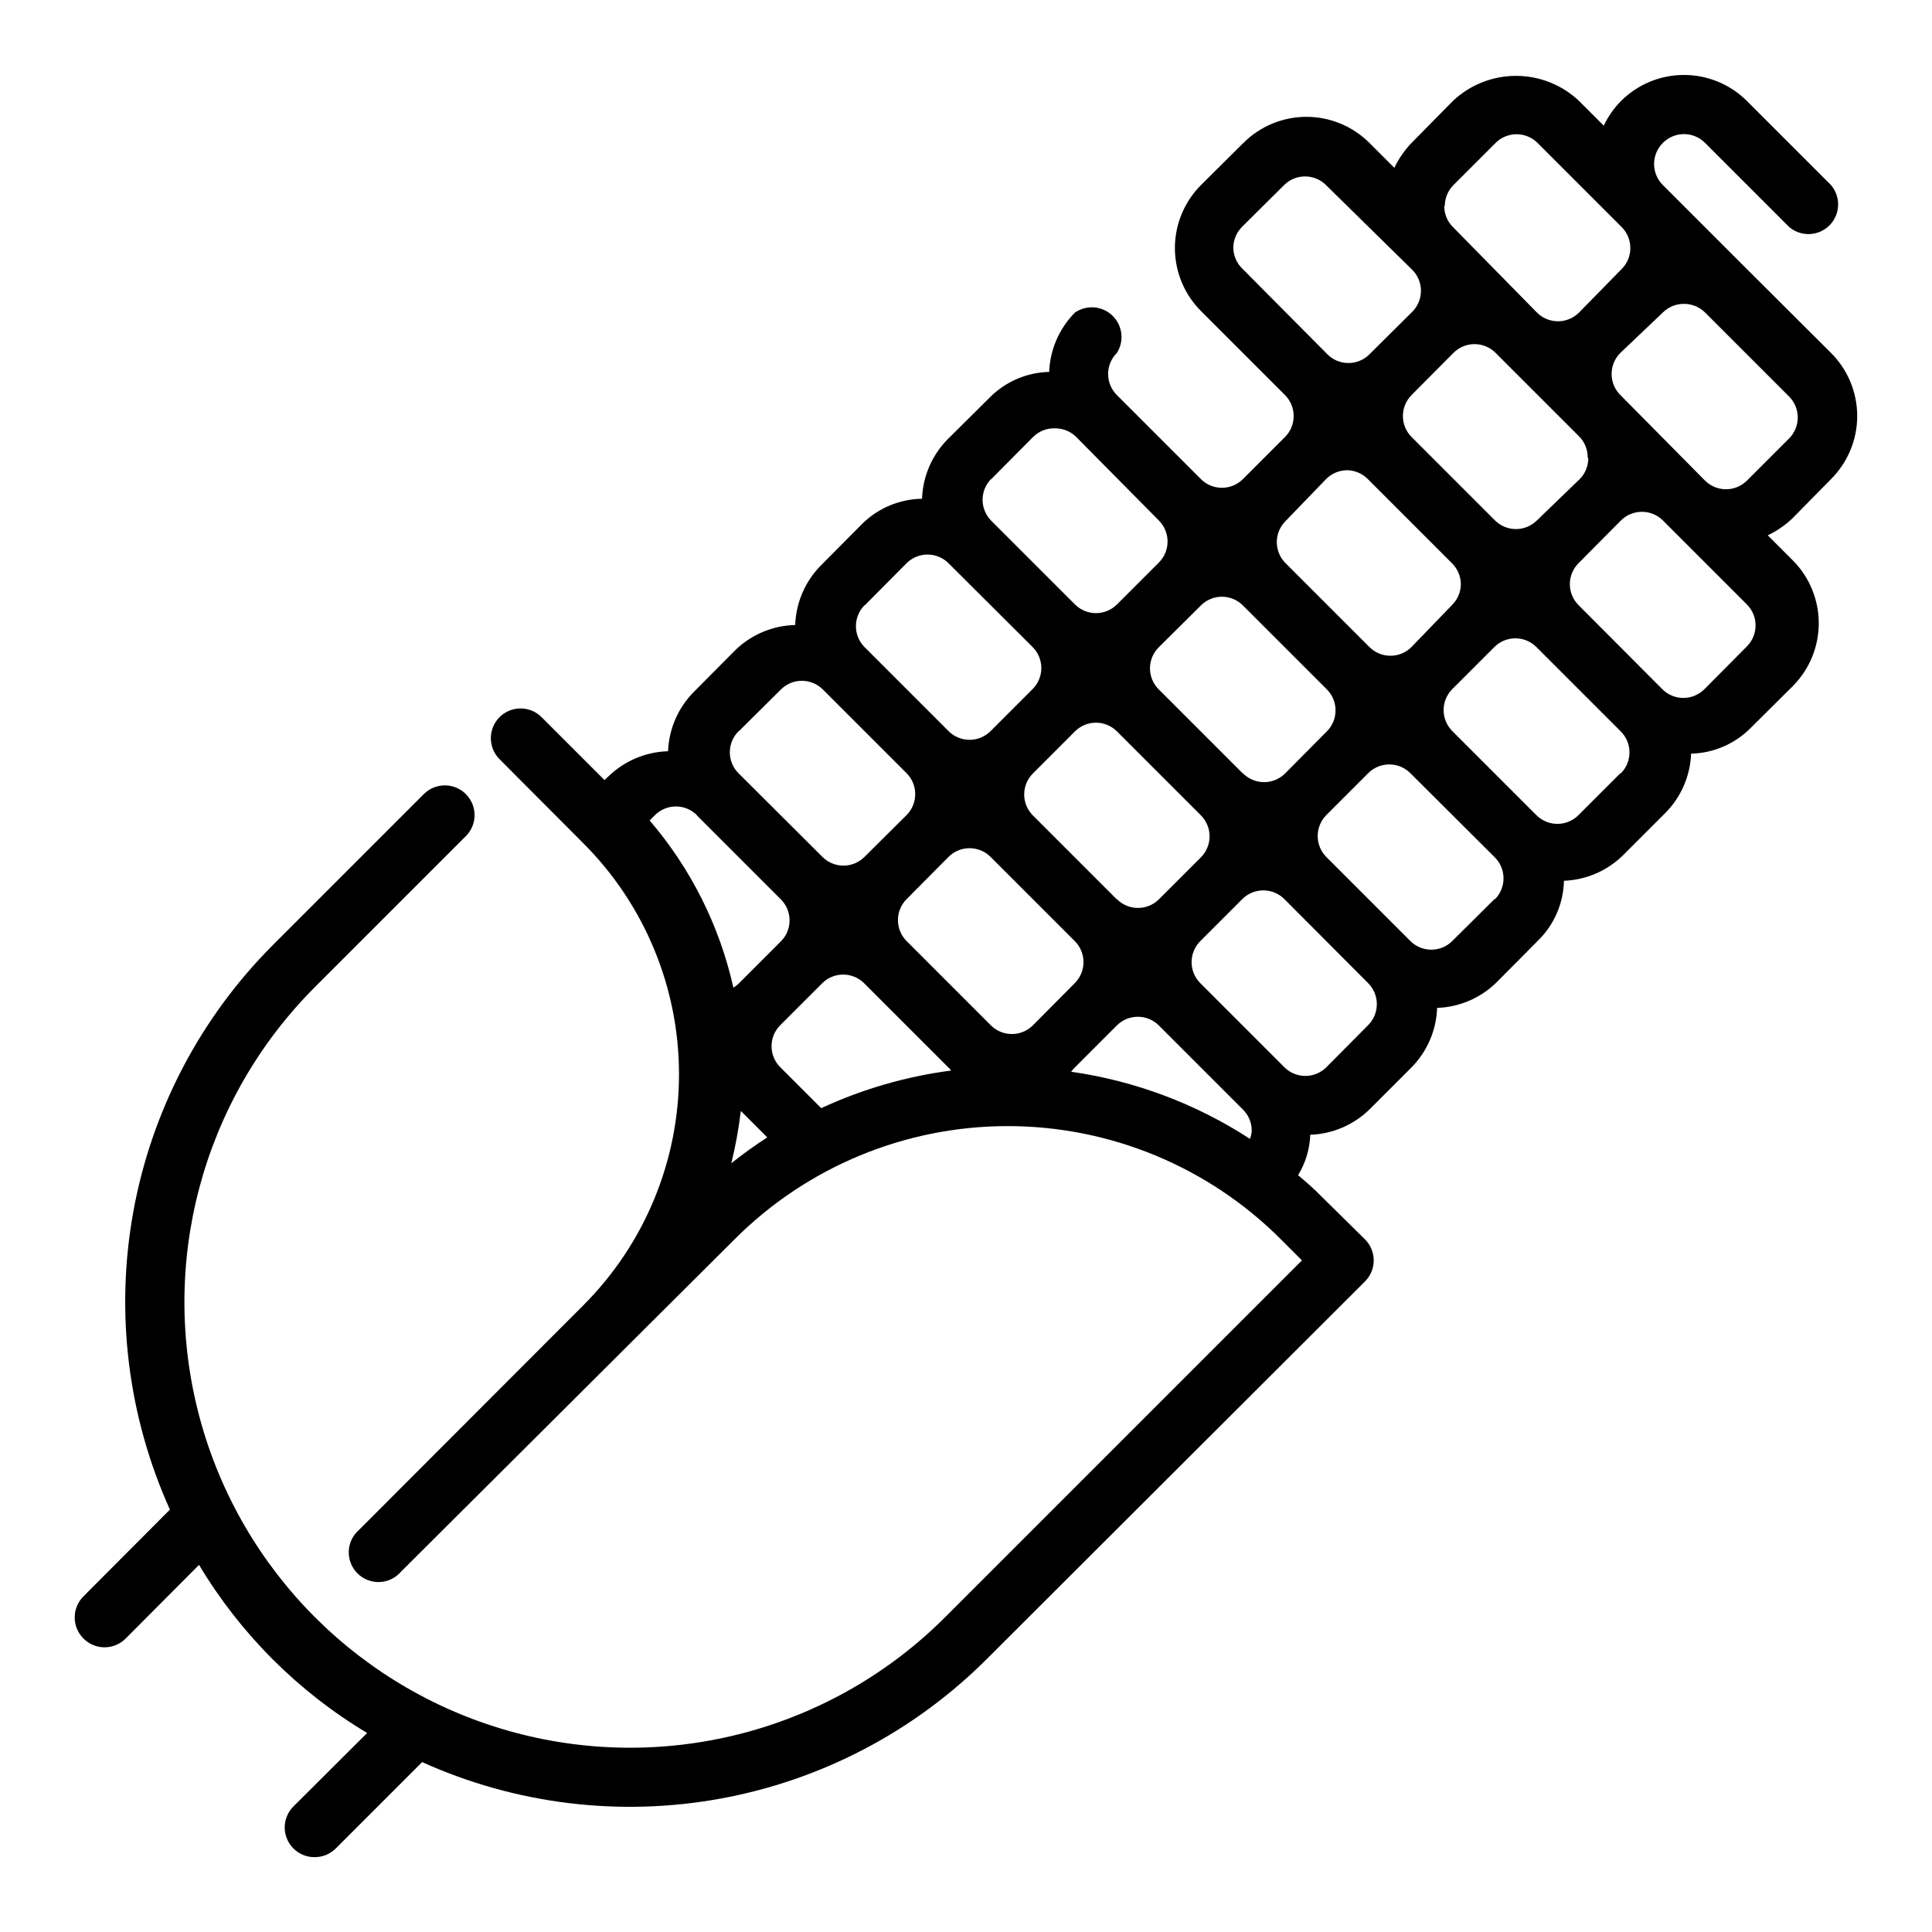
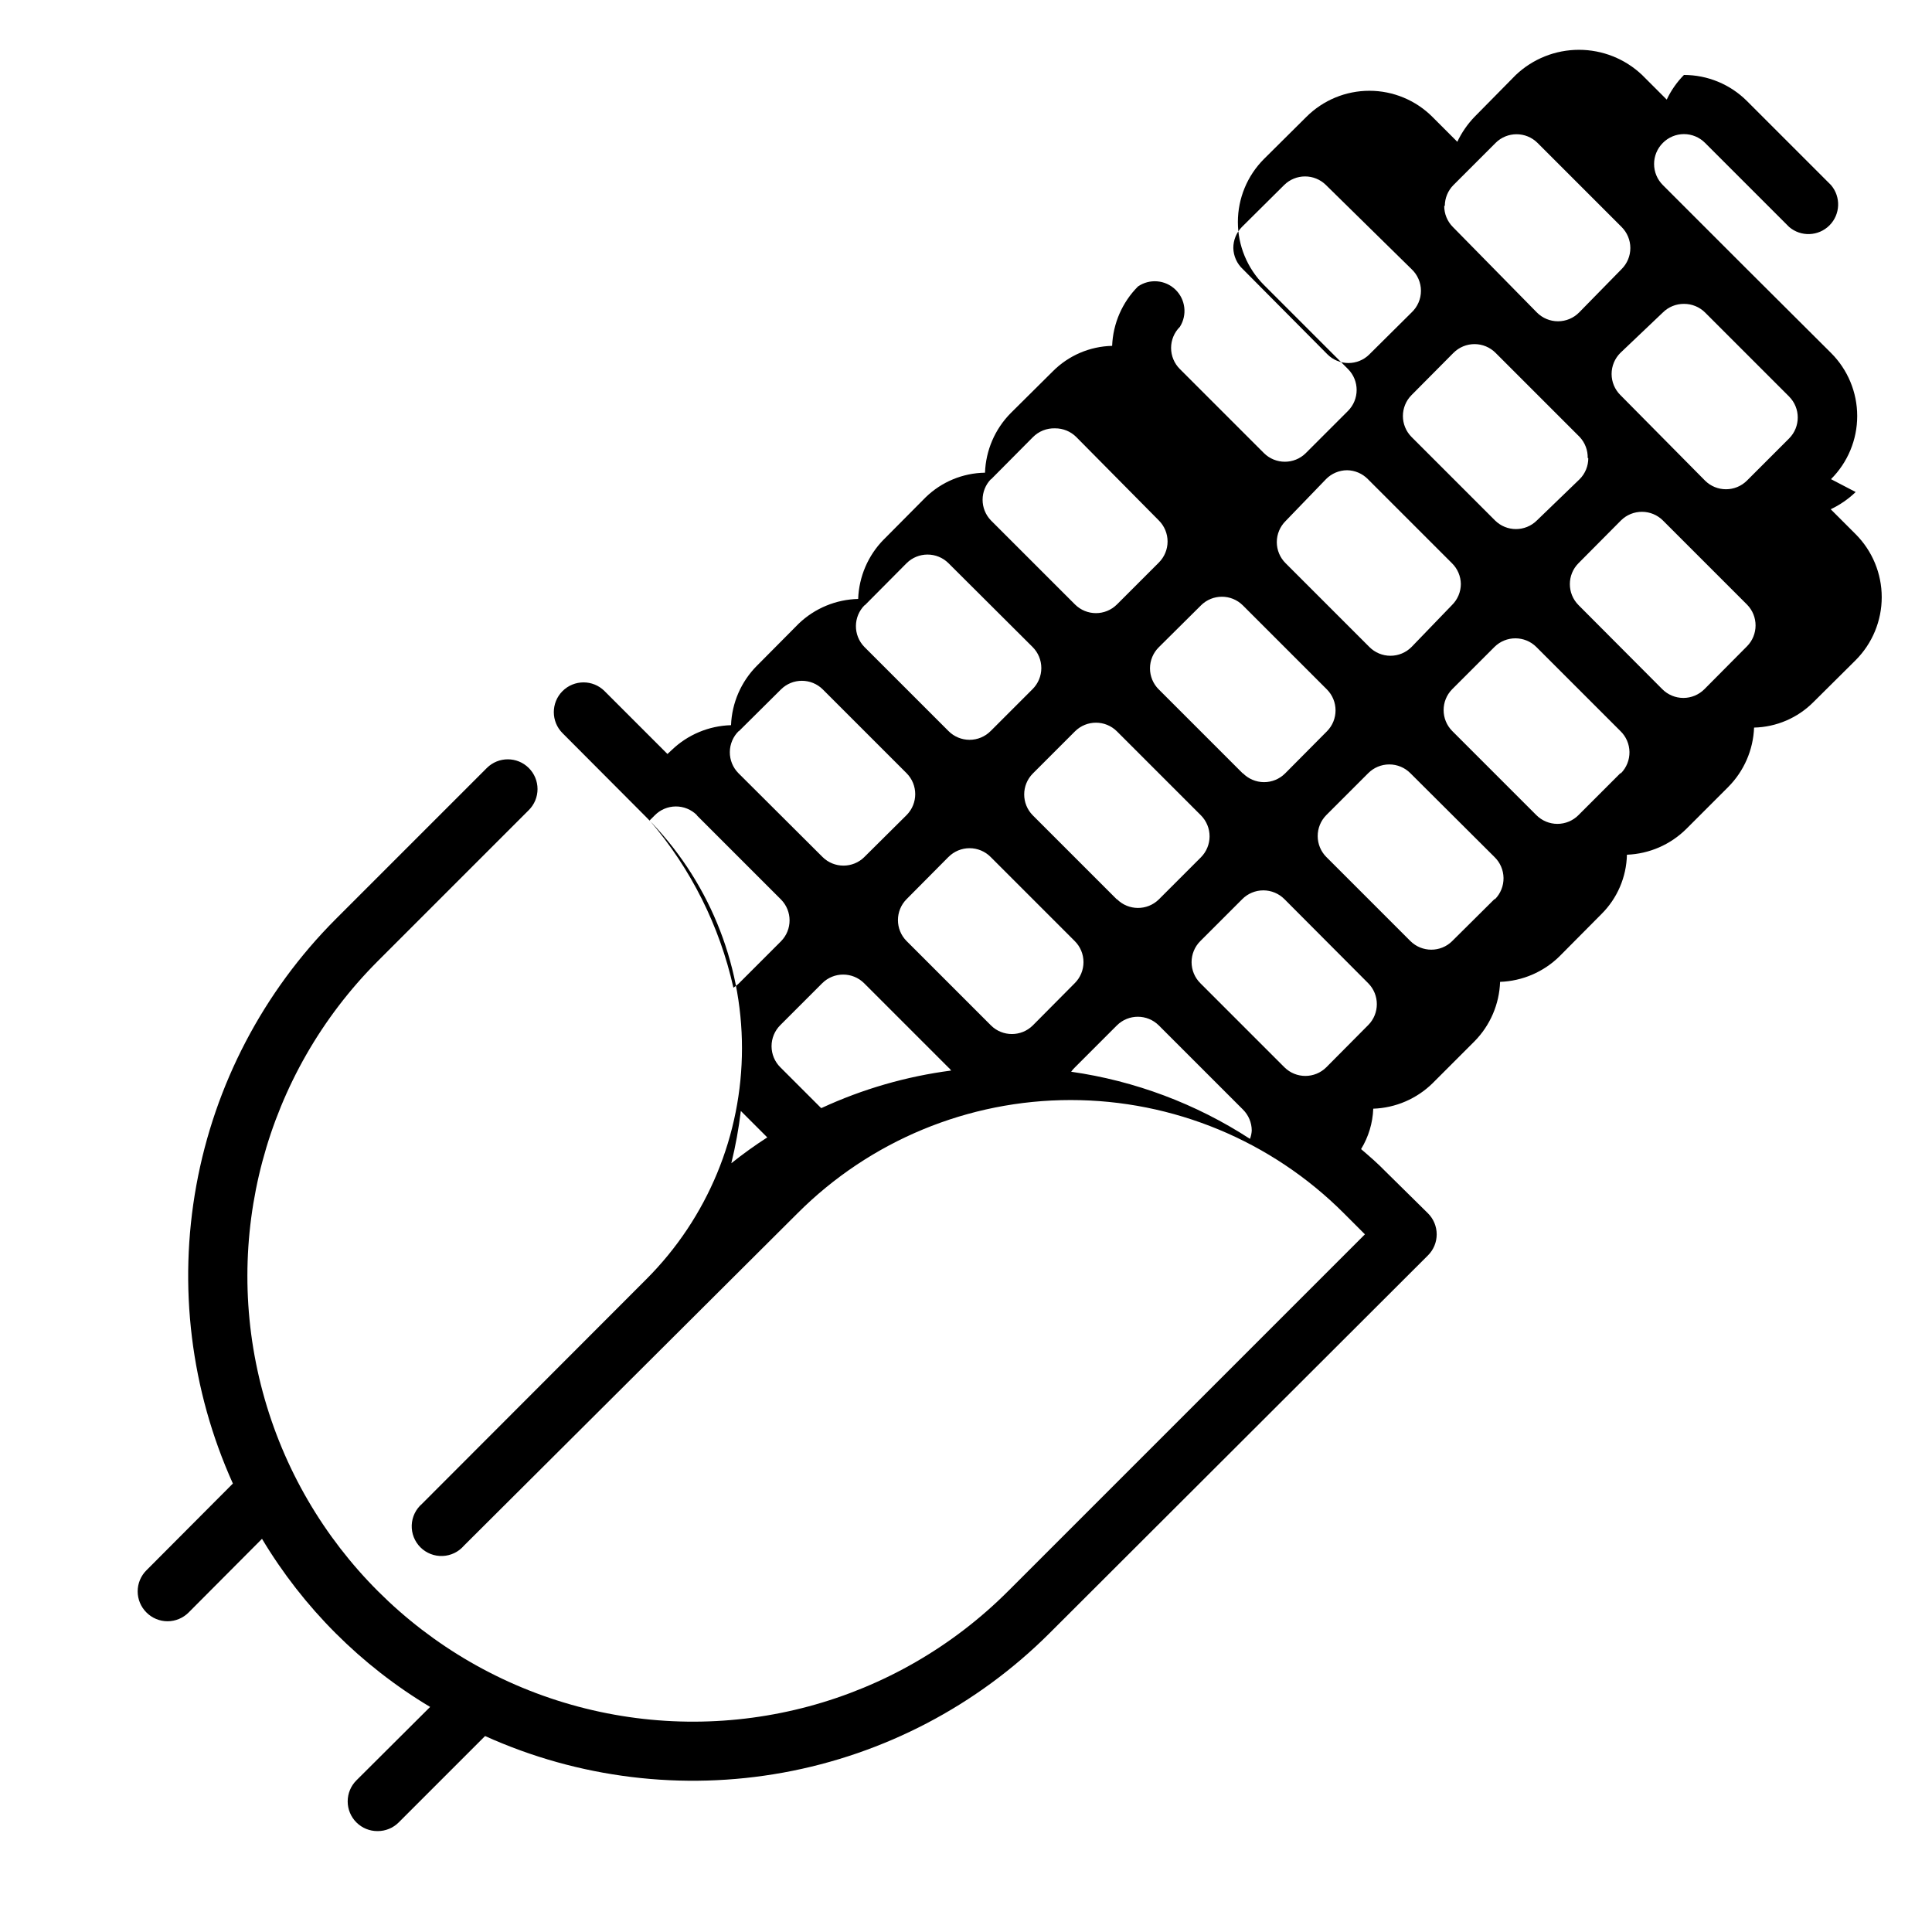
<svg xmlns="http://www.w3.org/2000/svg" fill="#000000" width="800px" height="800px" version="1.1" viewBox="144 144 512 512">
-   <path d="m629.23 270.98c4.449-4.434 6.949-10.449 6.949-16.73 0-6.277-2.5-12.297-6.949-16.727l-22.277-22.199-22.277-22.277c-1.488-1.477-2.328-3.488-2.328-5.59 0-2.098 0.84-4.109 2.328-5.59 1.477-1.488 3.492-2.328 5.59-2.328s4.109 0.84 5.59 2.328l22.277 22.277c3.121 2.676 7.777 2.496 10.688-0.41 2.906-2.91 3.086-7.562 0.41-10.688l-22.277-22.277c-4.426-4.422-10.43-6.906-16.688-6.906s-12.262 2.484-16.688 6.906c-1.883 1.902-3.426 4.113-4.566 6.535l-6.535-6.535c-4.516-4.281-10.504-6.664-16.727-6.664s-12.211 2.383-16.73 6.664l-10.941 11.098c-1.871 1.945-3.41 4.176-4.566 6.613l-6.613-6.613h0.004c-4.43-4.422-10.434-6.906-16.691-6.906-6.258 0-12.258 2.484-16.688 6.906l-11.258 11.18c-4.422 4.43-6.906 10.43-6.906 16.688 0 6.258 2.484 12.262 6.906 16.691l22.277 22.277c3.055 3.07 3.055 8.027 0 11.098l-11.18 11.18h0.004c-3.07 3.051-8.031 3.051-11.102 0l-22.277-22.277c-1.488-1.48-2.328-3.492-2.328-5.59s0.84-4.113 2.328-5.59c2-3.156 1.504-7.285-1.184-9.879-2.691-2.594-6.832-2.938-9.914-0.828-4.18 4.203-6.625 9.824-6.852 15.746-5.926 0.133-11.57 2.562-15.742 6.769l-11.18 11.098c-4.148 4.219-6.562 9.836-6.769 15.746-5.891 0.086-11.523 2.426-15.742 6.535l-11.098 11.18-0.004-0.004c-4.148 4.215-6.562 9.836-6.769 15.746-5.879 0.141-11.492 2.469-15.742 6.531l-11.098 11.18h-0.004c-4.176 4.203-6.621 9.824-6.848 15.742-5.891 0.164-11.504 2.523-15.746 6.613l-1.102 1.023-16.688-16.688c-3.086-3.066-8.074-3.047-11.141 0.039-3.062 3.086-3.047 8.074 0.039 11.141l22.199 22.277c16.227 16.234 25.34 38.25 25.34 61.203s-9.113 44.969-25.34 61.207l-59.434 59.512c-1.664 1.426-2.66 3.484-2.746 5.676-0.082 2.191 0.75 4.316 2.301 5.867 1.551 1.555 3.68 2.387 5.871 2.301 2.191-0.082 4.25-1.078 5.676-2.746l88.402-88.086c19.191-19.207 45.23-29.996 72.383-29.996s53.191 10.789 72.383 29.996l5.59 5.59-94.465 94.465v-0.004c-29.797 29.871-73.266 41.57-114.03 30.699s-72.633-42.664-83.602-83.402c-10.965-40.738 0.633-84.234 30.43-114.1l40.07-40.07c1.492-1.477 2.328-3.488 2.328-5.59 0-2.098-0.836-4.109-2.328-5.59-3.07-3.051-8.027-3.051-11.098 0l-40.07 40.07c-19.18 19.223-32.055 43.824-36.922 70.539-4.863 26.715-1.484 54.277 9.684 79.027l-22.906 22.988c-1.492 1.477-2.328 3.488-2.328 5.59 0 2.098 0.836 4.109 2.328 5.59 1.477 1.488 3.488 2.328 5.59 2.328 2.098 0 4.109-0.84 5.59-2.328l19.445-19.523h-0.004c10.953 18.297 26.258 33.602 44.555 44.555l-19.52 19.445c-1.492 1.477-2.328 3.488-2.328 5.59 0 2.098 0.836 4.109 2.328 5.586 1.484 1.477 3.496 2.297 5.586 2.285 2.094 0.012 4.106-0.809 5.59-2.285l22.906-22.906h0.004c24.75 11.172 52.312 14.547 79.027 9.684 26.715-4.867 51.316-17.742 70.539-36.922l100.29-100.13c1.492-1.477 2.328-3.488 2.328-5.586 0-2.102-0.836-4.113-2.328-5.59l-11.258-11.102c-2.047-2.125-4.25-4.016-6.453-5.902 1.977-3.234 3.086-6.922 3.227-10.707 5.91-0.203 11.531-2.621 15.746-6.769l11.098-11.098c4.148-4.219 6.566-9.836 6.769-15.746 5.91-0.207 11.531-2.621 15.746-6.769l11.098-11.18c4.211-4.172 6.637-9.816 6.769-15.742 5.922-0.227 11.543-2.672 15.746-6.848l11.098-11.098v-0.004c4.18-4.203 6.625-9.82 6.852-15.742 5.926-0.137 11.566-2.562 15.742-6.769l11.18-11.098v-0.004c4.422-4.426 6.906-10.43 6.906-16.688s-2.484-12.262-6.906-16.691l-6.613-6.613v0.004c2.438-1.156 4.672-2.695 6.613-4.566zm-102.34-72.422c0.008-2.066 0.828-4.047 2.285-5.512l11.18-11.18h-0.004c3.07-3.051 8.031-3.051 11.102 0l22.277 22.277c1.488 1.48 2.328 3.492 2.328 5.59 0 2.102-0.84 4.113-2.328 5.59l-11.258 11.492c-1.477 1.492-3.488 2.328-5.59 2.328-2.098 0-4.109-0.836-5.59-2.328l-22.277-22.672c-1.473-1.484-2.293-3.496-2.281-5.586zm38.023 66.832c0.012 2.094-0.809 4.106-2.285 5.59l-11.336 10.941c-3.07 3.051-8.027 3.051-11.098 0l-22.121-22.121c-3.051-3.07-3.051-8.027 0-11.098l11.098-11.18h0.004c1.477-1.488 3.488-2.328 5.586-2.328 2.102 0 4.113 0.84 5.59 2.328l22.277 22.277c1.418 1.512 2.18 3.519 2.129 5.59zm-94.07-55.656c-0.012-2.09 0.809-4.102 2.281-5.59l11.18-11.098c3.07-3.051 8.027-3.051 11.098 0l22.672 22.277c1.59 1.488 2.492 3.57 2.492 5.746 0 2.18-0.902 4.258-2.492 5.746l-11.18 11.098 0.004 0.004c-3.07 3.051-8.031 3.051-11.102 0l-22.434-22.594c-1.562-1.445-2.469-3.461-2.519-5.59zm24.562 61.246h-0.004c1.473-1.504 3.488-2.352 5.59-2.363 2.078 0.031 4.059 0.879 5.512 2.363l22.277 22.277c1.484 1.453 2.332 3.434 2.359 5.512-0.008 2.102-0.855 4.113-2.359 5.586l-10.707 11.102c-1.477 1.488-3.488 2.328-5.59 2.328-2.098 0-4.109-0.84-5.586-2.328l-22.199-22.199c-1.492-1.477-2.332-3.488-2.332-5.59 0-2.098 0.84-4.109 2.332-5.59zm-133.82 166.65-10.785-10.785h-0.004c-1.488-1.48-2.328-3.492-2.328-5.59 0-2.102 0.84-4.113 2.328-5.59l11.102-11.102c3.07-3.051 8.027-3.051 11.098 0l22.277 22.277v0.004c0.305 0.246 0.57 0.539 0.789 0.863-11.879 1.547-23.449 4.891-34.32 9.918zm45.023-21.887-22.355-22.355c-3.051-3.07-3.051-8.031 0-11.102l11.098-11.18 0.004 0.004c1.477-1.492 3.488-2.328 5.586-2.328 2.102 0 4.113 0.836 5.59 2.328l22.277 22.277c1.492 1.477 2.328 3.488 2.328 5.59 0 2.098-0.836 4.109-2.328 5.586l-11.098 11.18c-3.07 3.051-8.031 3.051-11.102 0zm33.379-33.379-22.277-22.277c-3.051-3.07-3.051-8.027 0-11.098l11.18-11.18c3.07-3.051 8.027-3.051 11.098 0l22.277 22.277c1.473 1.488 2.297 3.5 2.285 5.59-0.012 2.066-0.832 4.043-2.285 5.512l-11.18 11.18 0.004-0.004c-3.094 3.031-8.055 2.996-11.102-0.078zm33.379-33.379-22.277-22.277v0.004c-1.492-1.48-2.332-3.492-2.332-5.59s0.84-4.109 2.332-5.59l11.18-11.098h-0.004c3.07-3.055 8.031-3.055 11.102 0l22.277 22.277c3.051 3.07 3.051 8.027 0 11.098l-11.098 11.18h-0.004c-1.488 1.48-3.504 2.305-5.606 2.289-2.098-0.016-4.106-0.867-5.57-2.367zm-66.754-77.934 11.098-11.18v0.004c1.547-1.582 3.691-2.438 5.902-2.359 2.094-0.012 4.106 0.809 5.59 2.281l21.887 22.121c1.488 1.477 2.328 3.492 2.328 5.59 0 2.098-0.84 4.109-2.328 5.59l-11.098 11.098h-0.004c-3.07 3.055-8.027 3.055-11.098 0l-22.281-22.277c-2.949-3.051-2.949-7.891 0-10.941zm-33.457 33.379 11.098-11.176c3.07-3.051 8.031-3.051 11.102 0l22.277 22.199c1.488 1.477 2.328 3.488 2.328 5.59 0 2.098-0.84 4.109-2.328 5.59l-11.098 11.098h-0.004c-1.477 1.492-3.488 2.328-5.59 2.328-2.098 0-4.109-0.836-5.586-2.328l-22.277-22.277c-3.031-3.094-2.996-8.051 0.078-11.102zm-33.379 33.379 11.18-11.098c3.07-3.055 8.027-3.055 11.098 0l22.199 22.199c3.051 3.07 3.051 8.027 0 11.098l-11.18 11.098 0.004 0.004c-3.074 3.051-8.031 3.051-11.102 0l-22.277-22.199c-1.48-1.488-2.305-3.508-2.289-5.606 0.016-2.102 0.867-4.106 2.367-5.574zm-11.098 22.277 22.277 22.277c3.051 3.074 3.051 8.031 0 11.102l-11.18 11.18c-0.438 0.41-0.91 0.777-1.418 1.102-3.656-16.371-11.277-31.59-22.199-44.32l1.34-1.34c1.469-1.5 3.473-2.352 5.574-2.367 2.098-0.016 4.113 0.809 5.606 2.289zm9.129 92.184c1.121-4.562 1.961-9.191 2.519-13.855l7.008 7.008c-3.289 2.121-6.469 4.406-9.527 6.848zm90.055-24.246h0.004c0.297-0.43 0.641-0.824 1.023-1.18l11.098-11.102c3.07-3.051 8.027-3.051 11.102 0l22.277 22.277c1.5 1.473 2.352 3.484 2.359 5.59-0.043 0.754-0.203 1.496-0.473 2.203-14.316-9.305-30.488-15.375-47.387-17.789zm78.719-12.359-11.098 11.18c-3.07 3.051-8.027 3.051-11.098 0l-22.277-22.277v-0.004c-1.492-1.477-2.328-3.488-2.328-5.586 0-2.102 0.836-4.113 2.328-5.59l11.098-11.098v-0.004c1.48-1.488 3.492-2.328 5.59-2.328s4.113 0.84 5.59 2.328l22.199 22.277c3.051 3.07 3.051 8.031 0 11.102zm33.457-33.379-11.18 11.098 0.004 0.004c-3.07 3.051-8.027 3.051-11.098 0l-22.277-22.277h-0.004c-1.453-1.469-2.273-3.445-2.281-5.512-0.012-2.094 0.809-4.102 2.281-5.59l11.098-11.098h0.004c1.477-1.492 3.488-2.328 5.59-2.328 2.098 0 4.109 0.836 5.59 2.328l22.277 22.199c1.512 1.457 2.375 3.457 2.406 5.555 0.031 2.098-0.781 4.125-2.25 5.621zm33.379-33.379-11.098 11.098v0.004c-1.48 1.492-3.492 2.328-5.59 2.328-2.098 0-4.109-0.836-5.59-2.328l-22.277-22.277c-3.051-3.07-3.051-8.027 0-11.098l11.18-11.18c3.07-3.051 8.027-3.051 11.098 0l22.277 22.277c1.512 1.457 2.379 3.457 2.41 5.559 0.027 2.098-0.781 4.121-2.25 5.621zm33.379-33.457-11.098 11.18-0.004 0.004c-1.477 1.488-3.488 2.328-5.586 2.328-2.102 0-4.113-0.84-5.59-2.328l-22.199-22.277v-0.004c-3.055-3.07-3.055-8.027 0-11.098l11.258-11.336c1.484-1.473 3.496-2.293 5.586-2.281 2.066 0.008 4.047 0.828 5.512 2.281l22.277 22.277c3.055 3.07 3.055 8.031 0 11.102zm-33.379-66.754v0.004c-1.488-1.48-2.328-3.492-2.328-5.59s0.84-4.113 2.328-5.59l11.258-10.707c1.484-1.473 3.496-2.293 5.59-2.281 2.094-0.012 4.102 0.809 5.59 2.281l22.277 22.277v0.004c3.051 3.07 3.051 8.027 0 11.098l-11.18 11.18c-3.07 3.051-8.027 3.051-11.098 0z" />
+   <path d="m629.23 270.98c4.449-4.434 6.949-10.449 6.949-16.73 0-6.277-2.5-12.297-6.949-16.727l-22.277-22.199-22.277-22.277c-1.488-1.477-2.328-3.488-2.328-5.59 0-2.098 0.84-4.109 2.328-5.59 1.477-1.488 3.492-2.328 5.59-2.328s4.109 0.84 5.59 2.328l22.277 22.277c3.121 2.676 7.777 2.496 10.688-0.41 2.906-2.91 3.086-7.562 0.41-10.688l-22.277-22.277c-4.426-4.422-10.43-6.906-16.688-6.906c-1.883 1.902-3.426 4.113-4.566 6.535l-6.535-6.535c-4.516-4.281-10.504-6.664-16.727-6.664s-12.211 2.383-16.73 6.664l-10.941 11.098c-1.871 1.945-3.41 4.176-4.566 6.613l-6.613-6.613h0.004c-4.43-4.422-10.434-6.906-16.691-6.906-6.258 0-12.258 2.484-16.688 6.906l-11.258 11.18c-4.422 4.43-6.906 10.43-6.906 16.688 0 6.258 2.484 12.262 6.906 16.691l22.277 22.277c3.055 3.07 3.055 8.027 0 11.098l-11.18 11.18h0.004c-3.07 3.051-8.031 3.051-11.102 0l-22.277-22.277c-1.488-1.48-2.328-3.492-2.328-5.59s0.84-4.113 2.328-5.59c2-3.156 1.504-7.285-1.184-9.879-2.691-2.594-6.832-2.938-9.914-0.828-4.18 4.203-6.625 9.824-6.852 15.746-5.926 0.133-11.57 2.562-15.742 6.769l-11.18 11.098c-4.148 4.219-6.562 9.836-6.769 15.746-5.891 0.086-11.523 2.426-15.742 6.535l-11.098 11.18-0.004-0.004c-4.148 4.215-6.562 9.836-6.769 15.746-5.879 0.141-11.492 2.469-15.742 6.531l-11.098 11.18h-0.004c-4.176 4.203-6.621 9.824-6.848 15.742-5.891 0.164-11.504 2.523-15.746 6.613l-1.102 1.023-16.688-16.688c-3.086-3.066-8.074-3.047-11.141 0.039-3.062 3.086-3.047 8.074 0.039 11.141l22.199 22.277c16.227 16.234 25.34 38.25 25.34 61.203s-9.113 44.969-25.34 61.207l-59.434 59.512c-1.664 1.426-2.66 3.484-2.746 5.676-0.082 2.191 0.75 4.316 2.301 5.867 1.551 1.555 3.68 2.387 5.871 2.301 2.191-0.082 4.25-1.078 5.676-2.746l88.402-88.086c19.191-19.207 45.23-29.996 72.383-29.996s53.191 10.789 72.383 29.996l5.59 5.59-94.465 94.465v-0.004c-29.797 29.871-73.266 41.57-114.03 30.699s-72.633-42.664-83.602-83.402c-10.965-40.738 0.633-84.234 30.43-114.1l40.07-40.07c1.492-1.477 2.328-3.488 2.328-5.59 0-2.098-0.836-4.109-2.328-5.59-3.07-3.051-8.027-3.051-11.098 0l-40.07 40.07c-19.18 19.223-32.055 43.824-36.922 70.539-4.863 26.715-1.484 54.277 9.684 79.027l-22.906 22.988c-1.492 1.477-2.328 3.488-2.328 5.59 0 2.098 0.836 4.109 2.328 5.59 1.477 1.488 3.488 2.328 5.59 2.328 2.098 0 4.109-0.84 5.59-2.328l19.445-19.523h-0.004c10.953 18.297 26.258 33.602 44.555 44.555l-19.52 19.445c-1.492 1.477-2.328 3.488-2.328 5.59 0 2.098 0.836 4.109 2.328 5.586 1.484 1.477 3.496 2.297 5.586 2.285 2.094 0.012 4.106-0.809 5.59-2.285l22.906-22.906h0.004c24.75 11.172 52.312 14.547 79.027 9.684 26.715-4.867 51.316-17.742 70.539-36.922l100.29-100.13c1.492-1.477 2.328-3.488 2.328-5.586 0-2.102-0.836-4.113-2.328-5.59l-11.258-11.102c-2.047-2.125-4.25-4.016-6.453-5.902 1.977-3.234 3.086-6.922 3.227-10.707 5.91-0.203 11.531-2.621 15.746-6.769l11.098-11.098c4.148-4.219 6.566-9.836 6.769-15.746 5.91-0.207 11.531-2.621 15.746-6.769l11.098-11.18c4.211-4.172 6.637-9.816 6.769-15.742 5.922-0.227 11.543-2.672 15.746-6.848l11.098-11.098v-0.004c4.18-4.203 6.625-9.82 6.852-15.742 5.926-0.137 11.566-2.562 15.742-6.769l11.18-11.098v-0.004c4.422-4.426 6.906-10.43 6.906-16.688s-2.484-12.262-6.906-16.691l-6.613-6.613v0.004c2.438-1.156 4.672-2.695 6.613-4.566zm-102.34-72.422c0.008-2.066 0.828-4.047 2.285-5.512l11.18-11.18h-0.004c3.07-3.051 8.031-3.051 11.102 0l22.277 22.277c1.488 1.48 2.328 3.492 2.328 5.59 0 2.102-0.84 4.113-2.328 5.59l-11.258 11.492c-1.477 1.492-3.488 2.328-5.59 2.328-2.098 0-4.109-0.836-5.59-2.328l-22.277-22.672c-1.473-1.484-2.293-3.496-2.281-5.586zm38.023 66.832c0.012 2.094-0.809 4.106-2.285 5.59l-11.336 10.941c-3.07 3.051-8.027 3.051-11.098 0l-22.121-22.121c-3.051-3.07-3.051-8.027 0-11.098l11.098-11.18h0.004c1.477-1.488 3.488-2.328 5.586-2.328 2.102 0 4.113 0.84 5.59 2.328l22.277 22.277c1.418 1.512 2.18 3.519 2.129 5.59zm-94.07-55.656c-0.012-2.09 0.809-4.102 2.281-5.59l11.18-11.098c3.07-3.051 8.027-3.051 11.098 0l22.672 22.277c1.59 1.488 2.492 3.57 2.492 5.746 0 2.18-0.902 4.258-2.492 5.746l-11.18 11.098 0.004 0.004c-3.07 3.051-8.031 3.051-11.102 0l-22.434-22.594c-1.562-1.445-2.469-3.461-2.519-5.59zm24.562 61.246h-0.004c1.473-1.504 3.488-2.352 5.59-2.363 2.078 0.031 4.059 0.879 5.512 2.363l22.277 22.277c1.484 1.453 2.332 3.434 2.359 5.512-0.008 2.102-0.855 4.113-2.359 5.586l-10.707 11.102c-1.477 1.488-3.488 2.328-5.59 2.328-2.098 0-4.109-0.84-5.586-2.328l-22.199-22.199c-1.492-1.477-2.332-3.488-2.332-5.59 0-2.098 0.84-4.109 2.332-5.59zm-133.82 166.65-10.785-10.785h-0.004c-1.488-1.48-2.328-3.492-2.328-5.59 0-2.102 0.84-4.113 2.328-5.59l11.102-11.102c3.07-3.051 8.027-3.051 11.098 0l22.277 22.277v0.004c0.305 0.246 0.57 0.539 0.789 0.863-11.879 1.547-23.449 4.891-34.32 9.918zm45.023-21.887-22.355-22.355c-3.051-3.07-3.051-8.031 0-11.102l11.098-11.18 0.004 0.004c1.477-1.492 3.488-2.328 5.586-2.328 2.102 0 4.113 0.836 5.59 2.328l22.277 22.277c1.492 1.477 2.328 3.488 2.328 5.59 0 2.098-0.836 4.109-2.328 5.586l-11.098 11.18c-3.07 3.051-8.031 3.051-11.102 0zm33.379-33.379-22.277-22.277c-3.051-3.07-3.051-8.027 0-11.098l11.18-11.18c3.07-3.051 8.027-3.051 11.098 0l22.277 22.277c1.473 1.488 2.297 3.5 2.285 5.59-0.012 2.066-0.832 4.043-2.285 5.512l-11.18 11.18 0.004-0.004c-3.094 3.031-8.055 2.996-11.102-0.078zm33.379-33.379-22.277-22.277v0.004c-1.492-1.48-2.332-3.492-2.332-5.59s0.84-4.109 2.332-5.59l11.18-11.098h-0.004c3.07-3.055 8.031-3.055 11.102 0l22.277 22.277c3.051 3.07 3.051 8.027 0 11.098l-11.098 11.18h-0.004c-1.488 1.48-3.504 2.305-5.606 2.289-2.098-0.016-4.106-0.867-5.57-2.367zm-66.754-77.934 11.098-11.18v0.004c1.547-1.582 3.691-2.438 5.902-2.359 2.094-0.012 4.106 0.809 5.59 2.281l21.887 22.121c1.488 1.477 2.328 3.492 2.328 5.59 0 2.098-0.84 4.109-2.328 5.59l-11.098 11.098h-0.004c-3.07 3.055-8.027 3.055-11.098 0l-22.281-22.277c-2.949-3.051-2.949-7.891 0-10.941zm-33.457 33.379 11.098-11.176c3.07-3.051 8.031-3.051 11.102 0l22.277 22.199c1.488 1.477 2.328 3.488 2.328 5.59 0 2.098-0.84 4.109-2.328 5.59l-11.098 11.098h-0.004c-1.477 1.492-3.488 2.328-5.59 2.328-2.098 0-4.109-0.836-5.586-2.328l-22.277-22.277c-3.031-3.094-2.996-8.051 0.078-11.102zm-33.379 33.379 11.18-11.098c3.07-3.055 8.027-3.055 11.098 0l22.199 22.199c3.051 3.07 3.051 8.027 0 11.098l-11.18 11.098 0.004 0.004c-3.074 3.051-8.031 3.051-11.102 0l-22.277-22.199c-1.48-1.488-2.305-3.508-2.289-5.606 0.016-2.102 0.867-4.106 2.367-5.574zm-11.098 22.277 22.277 22.277c3.051 3.074 3.051 8.031 0 11.102l-11.18 11.18c-0.438 0.41-0.91 0.777-1.418 1.102-3.656-16.371-11.277-31.59-22.199-44.32l1.34-1.34c1.469-1.5 3.473-2.352 5.574-2.367 2.098-0.016 4.113 0.809 5.606 2.289zm9.129 92.184c1.121-4.562 1.961-9.191 2.519-13.855l7.008 7.008c-3.289 2.121-6.469 4.406-9.527 6.848zm90.055-24.246h0.004c0.297-0.43 0.641-0.824 1.023-1.18l11.098-11.102c3.07-3.051 8.027-3.051 11.102 0l22.277 22.277c1.5 1.473 2.352 3.484 2.359 5.59-0.043 0.754-0.203 1.496-0.473 2.203-14.316-9.305-30.488-15.375-47.387-17.789zm78.719-12.359-11.098 11.18c-3.07 3.051-8.027 3.051-11.098 0l-22.277-22.277v-0.004c-1.492-1.477-2.328-3.488-2.328-5.586 0-2.102 0.836-4.113 2.328-5.59l11.098-11.098v-0.004c1.48-1.488 3.492-2.328 5.59-2.328s4.113 0.84 5.59 2.328l22.199 22.277c3.051 3.07 3.051 8.031 0 11.102zm33.457-33.379-11.18 11.098 0.004 0.004c-3.07 3.051-8.027 3.051-11.098 0l-22.277-22.277h-0.004c-1.453-1.469-2.273-3.445-2.281-5.512-0.012-2.094 0.809-4.102 2.281-5.59l11.098-11.098h0.004c1.477-1.492 3.488-2.328 5.59-2.328 2.098 0 4.109 0.836 5.59 2.328l22.277 22.199c1.512 1.457 2.375 3.457 2.406 5.555 0.031 2.098-0.781 4.125-2.25 5.621zm33.379-33.379-11.098 11.098v0.004c-1.48 1.492-3.492 2.328-5.59 2.328-2.098 0-4.109-0.836-5.59-2.328l-22.277-22.277c-3.051-3.07-3.051-8.027 0-11.098l11.18-11.18c3.07-3.051 8.027-3.051 11.098 0l22.277 22.277c1.512 1.457 2.379 3.457 2.41 5.559 0.027 2.098-0.781 4.121-2.25 5.621zm33.379-33.457-11.098 11.18-0.004 0.004c-1.477 1.488-3.488 2.328-5.586 2.328-2.102 0-4.113-0.84-5.59-2.328l-22.199-22.277v-0.004c-3.055-3.07-3.055-8.027 0-11.098l11.258-11.336c1.484-1.473 3.496-2.293 5.586-2.281 2.066 0.008 4.047 0.828 5.512 2.281l22.277 22.277c3.055 3.07 3.055 8.031 0 11.102zm-33.379-66.754v0.004c-1.488-1.48-2.328-3.492-2.328-5.59s0.84-4.113 2.328-5.59l11.258-10.707c1.484-1.473 3.496-2.293 5.59-2.281 2.094-0.012 4.102 0.809 5.59 2.281l22.277 22.277v0.004c3.051 3.07 3.051 8.027 0 11.098l-11.18 11.18c-3.07 3.051-8.027 3.051-11.098 0z" />
</svg>